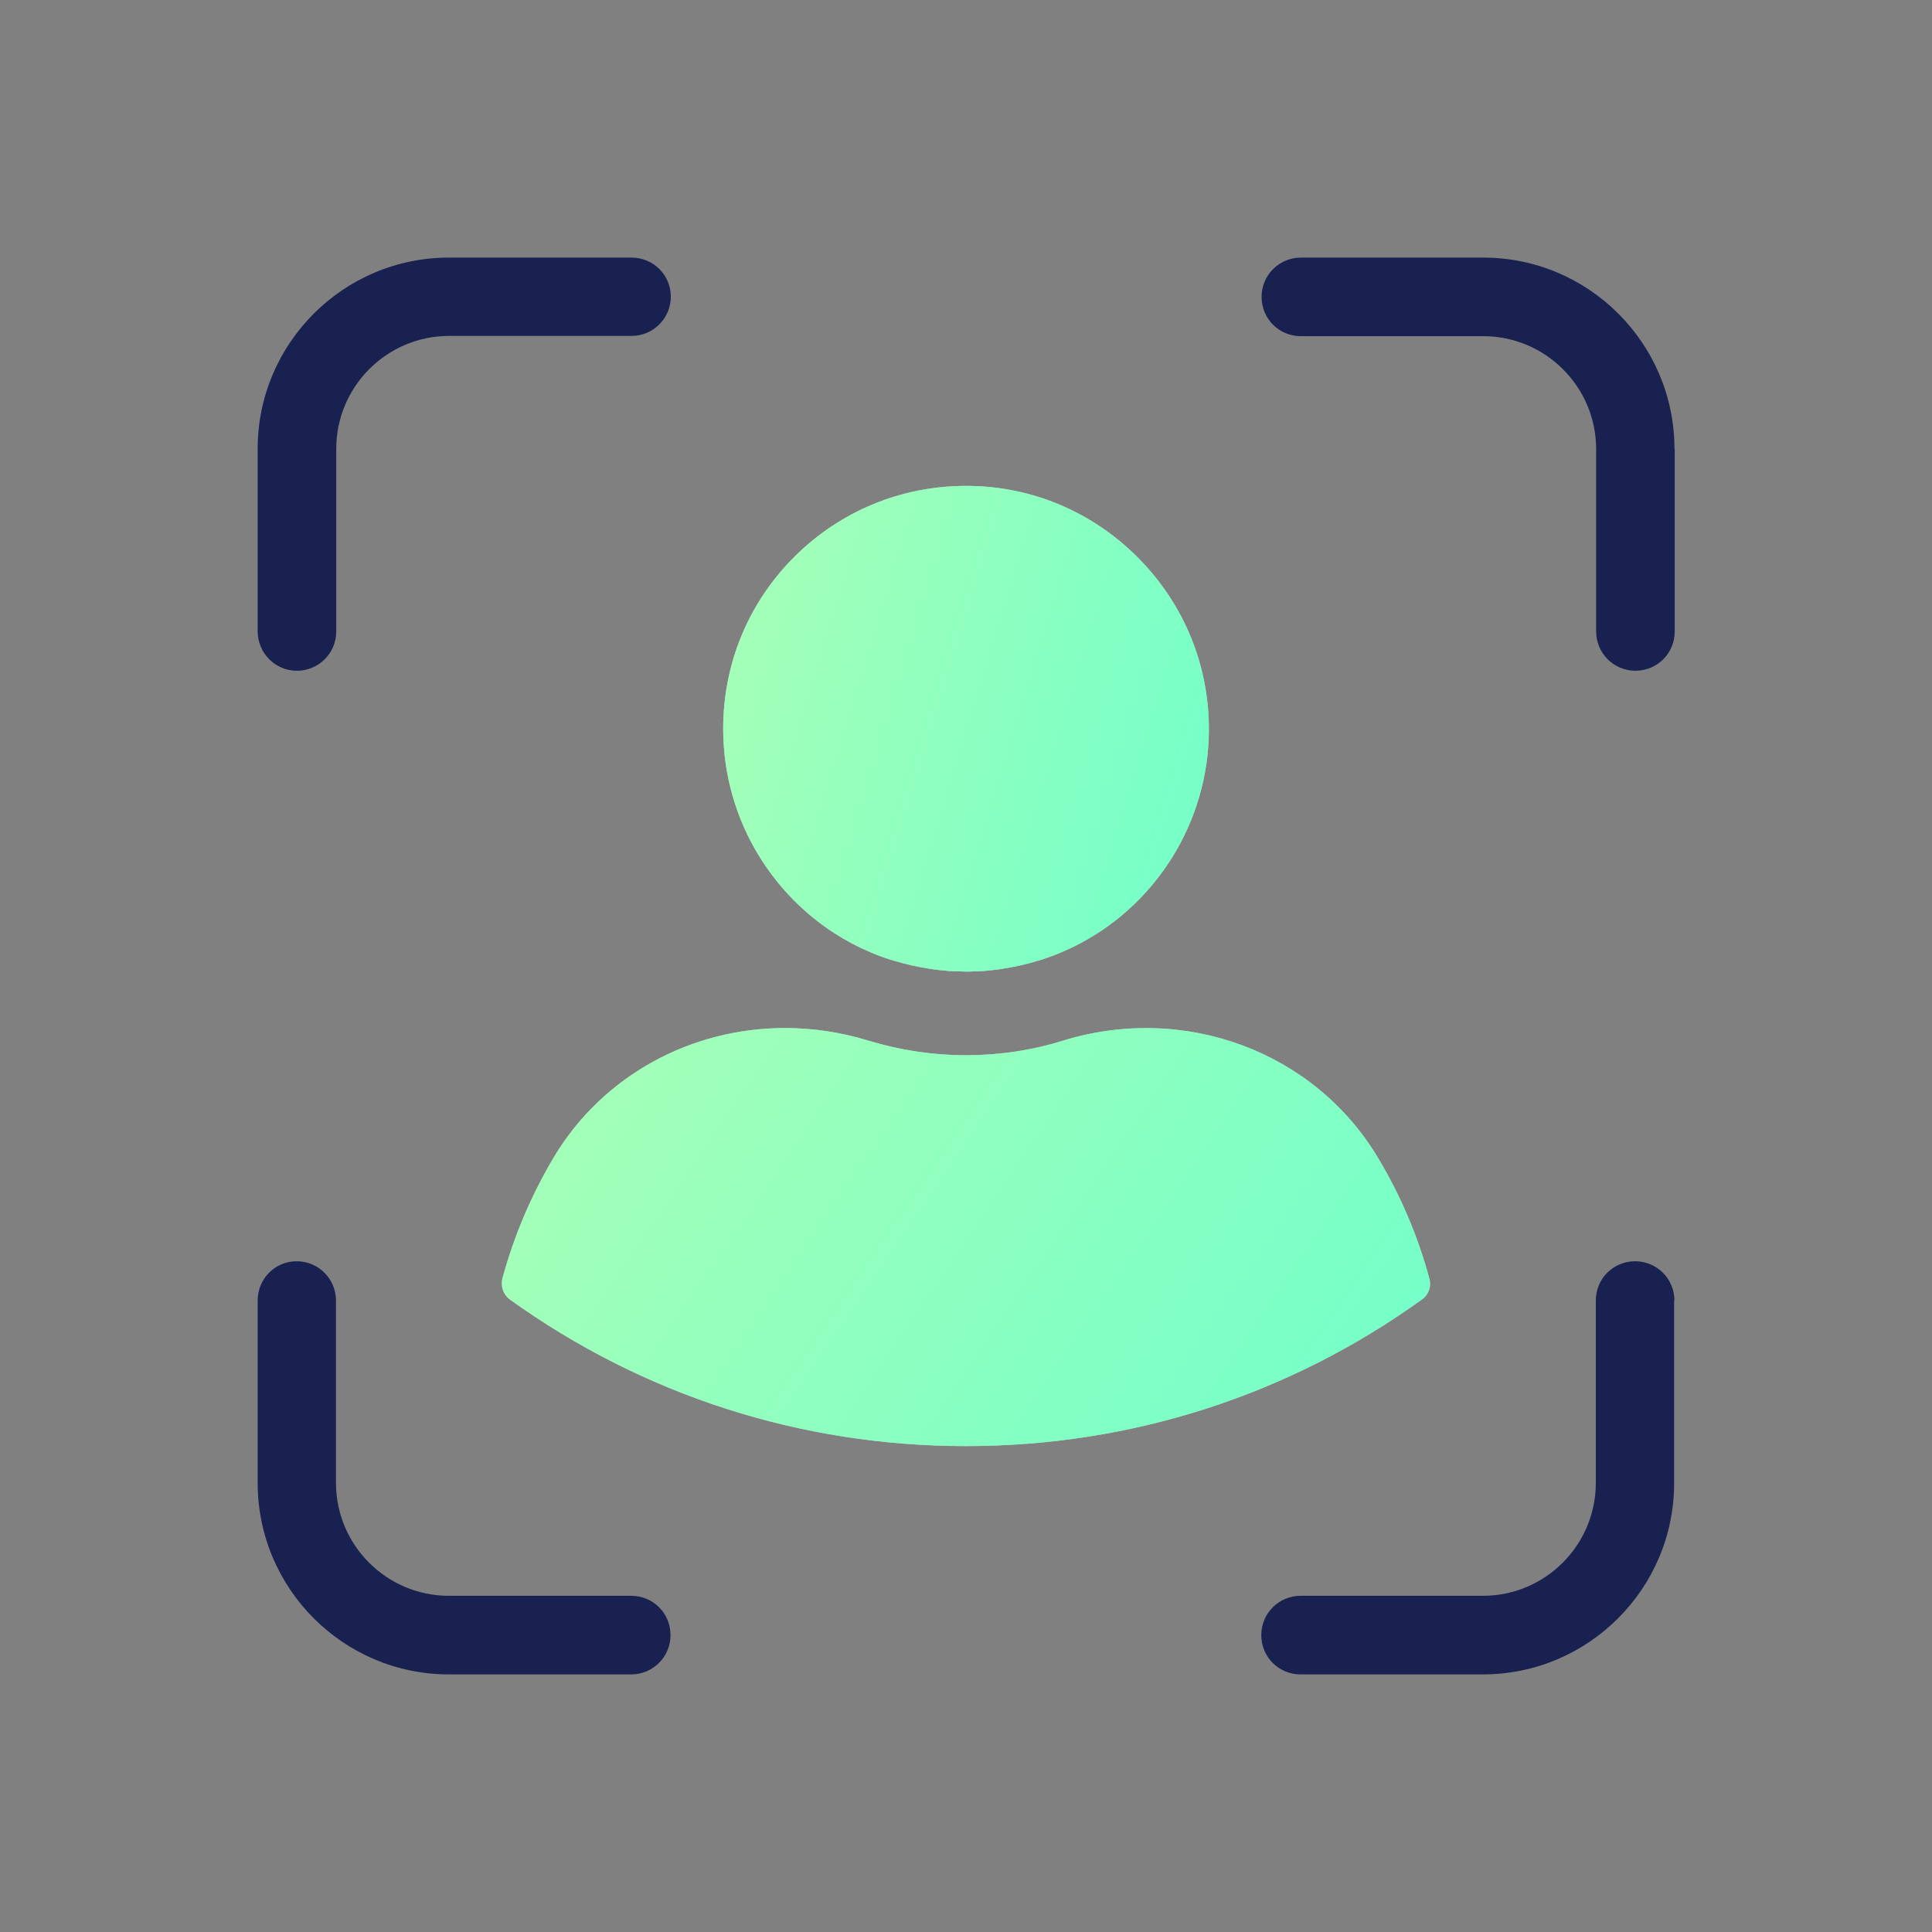
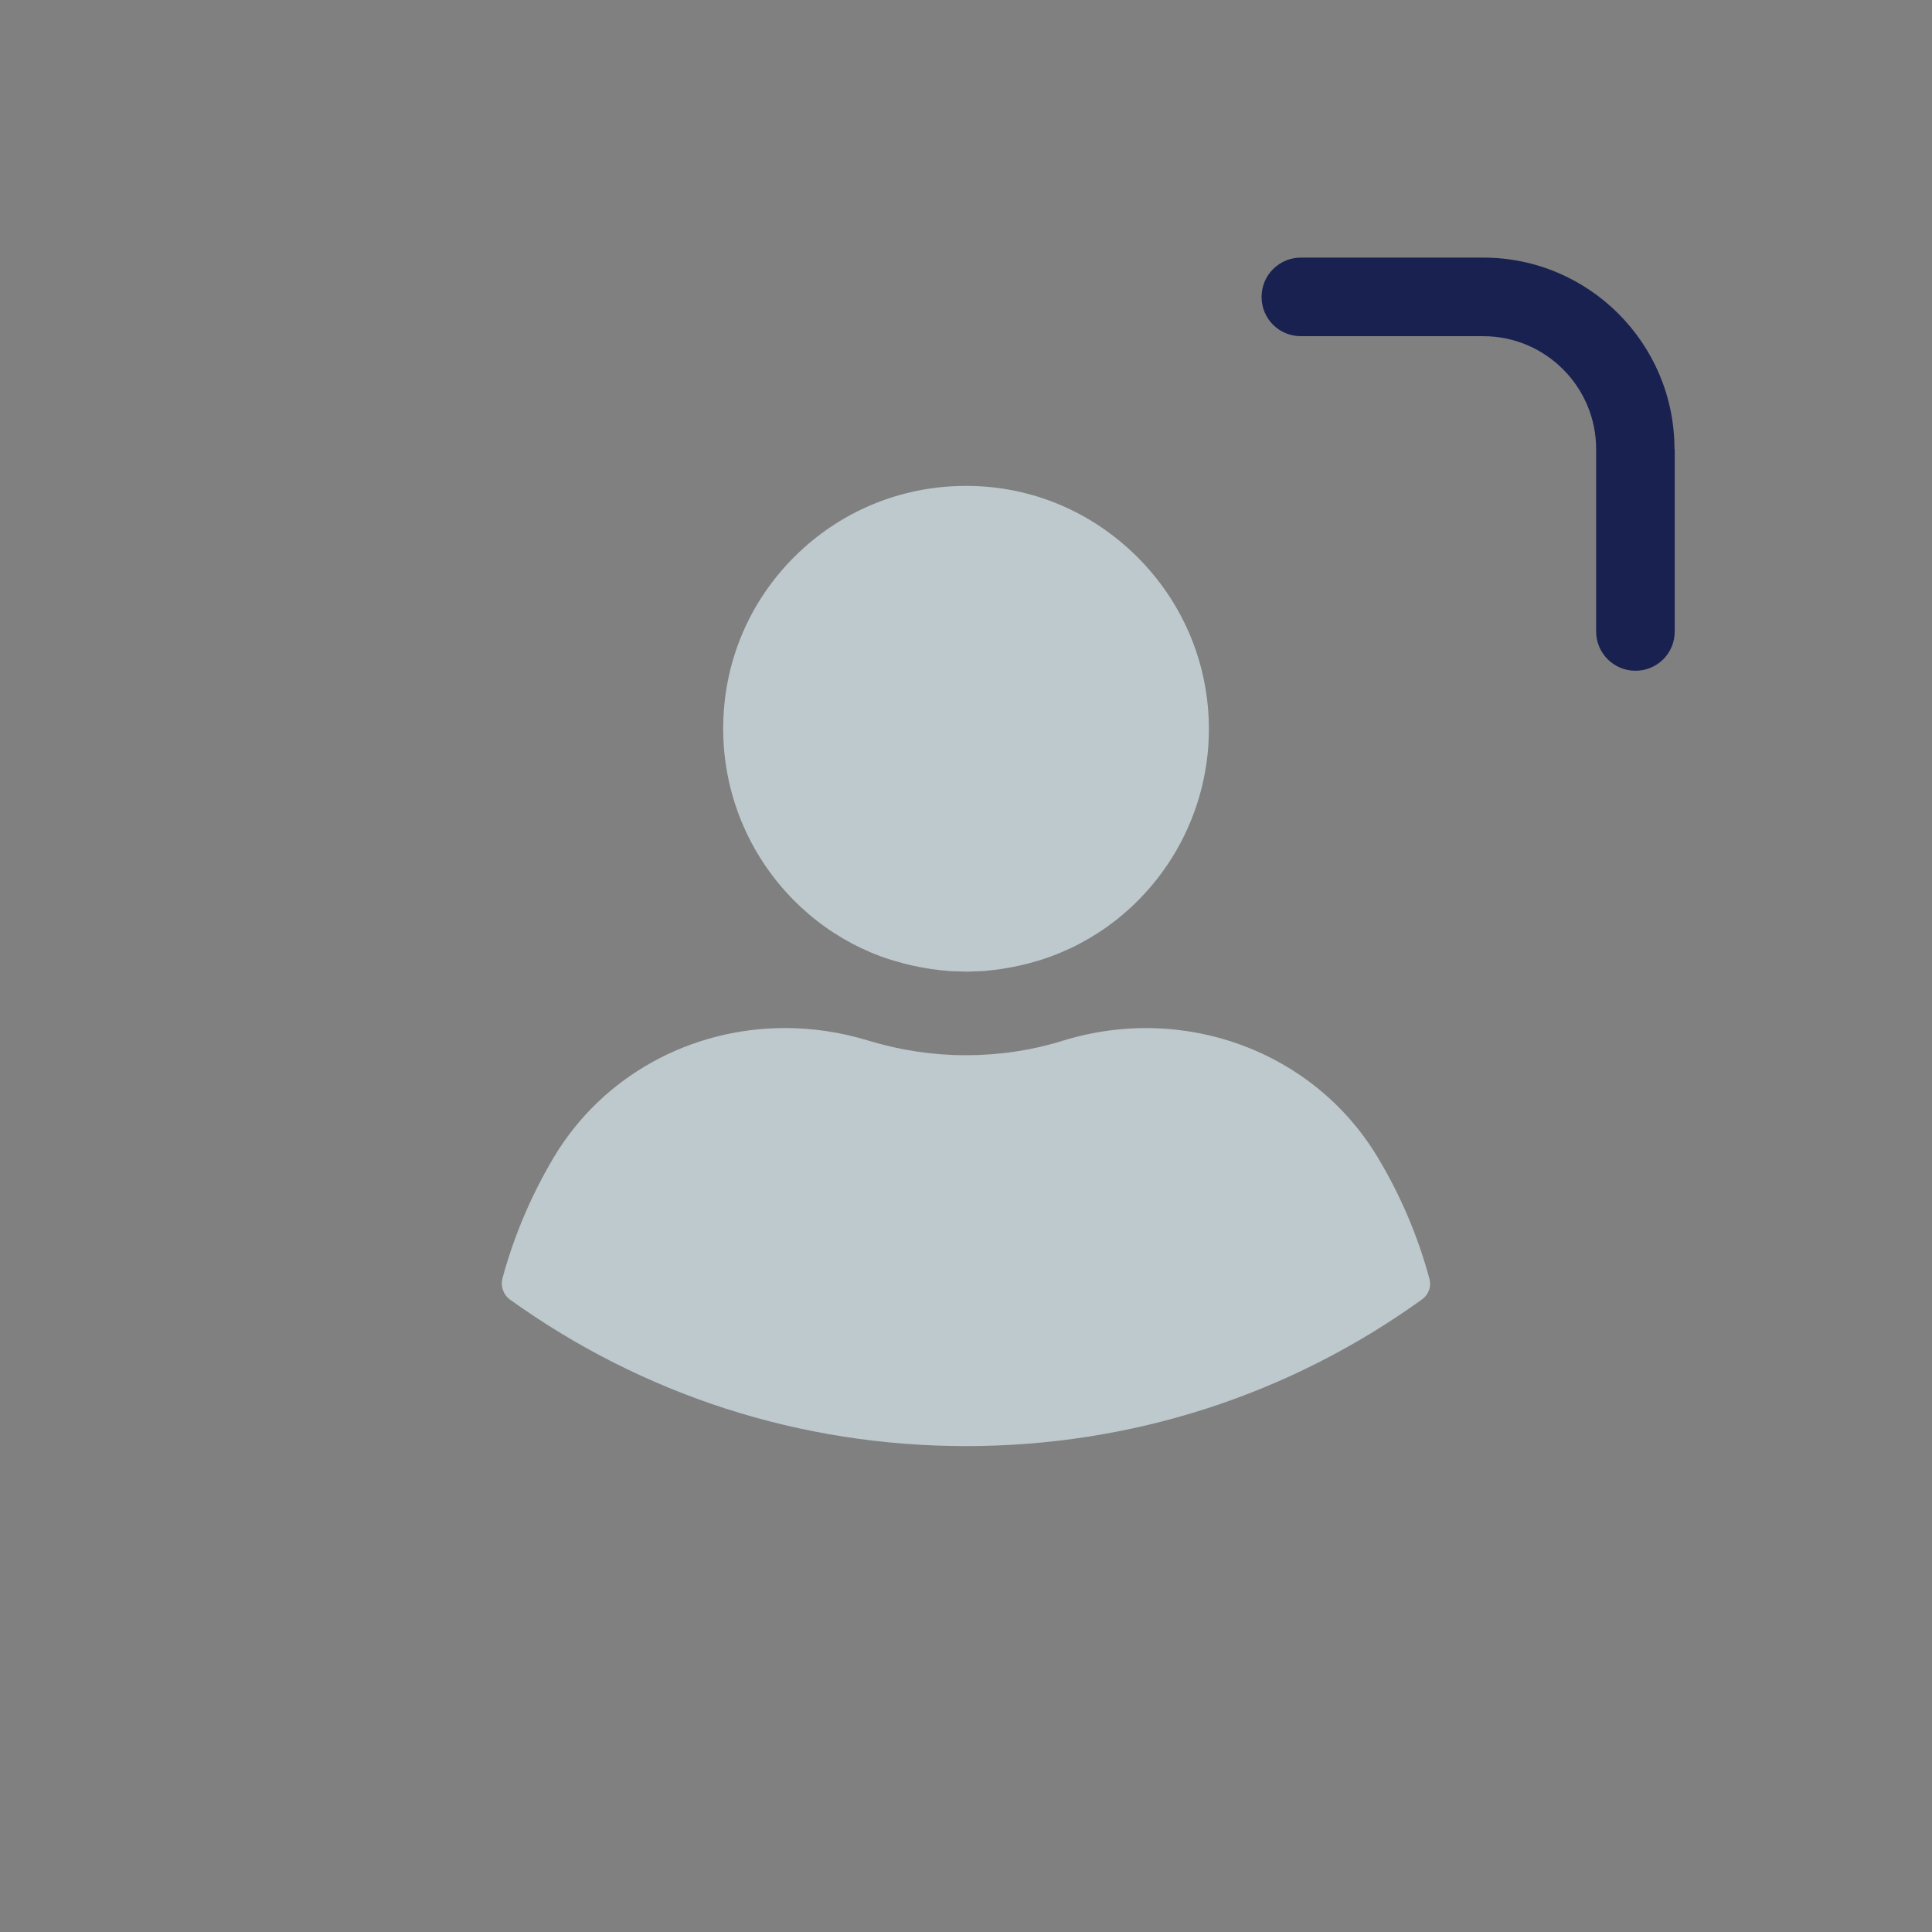
<svg xmlns="http://www.w3.org/2000/svg" width="120" height="120" viewBox="0 0 120 120" fill="none">
  <rect x="0" y="0" width="120" height="120" fill="#808080" stroke="none" />
  <path d="M72.812 53.247C74.28 50.88 75.069 48.164 75.087 45.374C75.106 41.356 73.564 37.557 70.72 34.676C67.875 31.795 64.095 30.198 60.094 30.18C60.058 30.18 60.039 30.18 60.003 30.18C55.984 30.18 52.203 31.739 49.359 34.566C46.496 37.41 44.918 41.209 44.918 45.264C44.918 48.09 45.707 50.861 47.194 53.247C49.12 56.33 52.002 58.551 55.323 59.615C55.397 59.633 55.452 59.652 55.525 59.67C56.241 59.89 56.975 60.056 57.709 60.166C57.727 60.166 57.764 60.166 57.782 60.184L58.223 60.239C58.278 60.239 58.314 60.257 58.369 60.257C58.498 60.276 58.626 60.276 58.755 60.294C58.81 60.294 58.865 60.312 58.92 60.312C59.048 60.312 59.177 60.331 59.305 60.331H59.471C59.654 60.331 59.819 60.349 60.003 60.349C60.186 60.349 60.351 60.349 60.535 60.331H60.7C60.828 60.331 60.957 60.312 61.085 60.312C61.14 60.312 61.196 60.312 61.251 60.294C61.379 60.276 61.508 60.276 61.636 60.257C61.691 60.257 61.728 60.239 61.783 60.239C61.929 60.221 62.076 60.202 62.205 60.184C62.242 60.184 62.26 60.184 62.297 60.166C63.031 60.056 63.765 59.89 64.48 59.67C64.535 59.652 64.609 59.633 64.664 59.615C68.004 58.551 70.885 56.33 72.812 53.247Z" fill="#BDC9CD" />
-   <path d="M72.812 53.247C74.28 50.88 75.069 48.164 75.087 45.374C75.106 41.356 73.564 37.557 70.72 34.676C67.875 31.795 64.095 30.198 60.094 30.18C60.058 30.18 60.039 30.18 60.003 30.18C55.984 30.18 52.203 31.739 49.359 34.566C46.496 37.41 44.918 41.209 44.918 45.264C44.918 48.09 45.707 50.861 47.194 53.247C49.12 56.33 52.002 58.551 55.323 59.615C55.397 59.633 55.452 59.652 55.525 59.67C56.241 59.89 56.975 60.056 57.709 60.166C57.727 60.166 57.764 60.166 57.782 60.184L58.223 60.239C58.278 60.239 58.314 60.257 58.369 60.257C58.498 60.276 58.626 60.276 58.755 60.294C58.81 60.294 58.865 60.312 58.92 60.312C59.048 60.312 59.177 60.331 59.305 60.331H59.471C59.654 60.331 59.819 60.349 60.003 60.349C60.186 60.349 60.351 60.349 60.535 60.331H60.7C60.828 60.331 60.957 60.312 61.085 60.312C61.14 60.312 61.196 60.312 61.251 60.294C61.379 60.276 61.508 60.276 61.636 60.257C61.691 60.257 61.728 60.239 61.783 60.239C61.929 60.221 62.076 60.202 62.205 60.184C62.242 60.184 62.26 60.184 62.297 60.166C63.031 60.056 63.765 59.89 64.48 59.67C64.535 59.652 64.609 59.633 64.664 59.615C68.004 58.551 70.885 56.33 72.812 53.247Z" fill="url(#paint0_linear_1967_608)" />
  <path d="M31.209 79.397C31.08 79.892 31.264 80.406 31.649 80.7C39.944 86.664 49.743 89.82 60.002 89.82C70.26 89.82 80.06 86.664 88.336 80.7C88.74 80.406 88.923 79.892 88.776 79.397C88.061 76.754 86.978 74.222 85.565 71.873C81.601 65.285 73.545 62.312 66.003 64.643C64.057 65.248 62.039 65.542 59.983 65.542C57.928 65.542 55.909 65.23 53.964 64.643C52.239 64.11 50.477 63.853 48.752 63.853C42.935 63.853 37.448 66.79 34.402 71.873C33.007 74.222 31.924 76.754 31.209 79.397Z" fill="#BDC9CD" />
-   <path d="M31.209 79.397C31.08 79.892 31.264 80.406 31.649 80.7C39.944 86.664 49.743 89.82 60.002 89.82C70.26 89.82 80.06 86.664 88.336 80.7C88.74 80.406 88.923 79.892 88.776 79.397C88.061 76.754 86.978 74.222 85.565 71.873C81.601 65.285 73.545 62.312 66.003 64.643C64.057 65.248 62.039 65.542 59.983 65.542C57.928 65.542 55.909 65.23 53.964 64.643C52.239 64.11 50.477 63.853 48.752 63.853C42.935 63.853 37.448 66.79 34.402 71.873C33.007 74.222 31.924 76.754 31.209 79.397Z" fill="url(#paint1_linear_1967_608)" />
-   <path d="M104.001 80.779C104.001 79.439 102.918 78.339 101.56 78.339C100.202 78.339 99.119 79.422 99.119 80.779V92.106C99.119 95.973 95.974 99.118 92.107 99.118H80.78C79.44 99.118 78.34 100.201 78.34 101.559C78.34 102.917 79.423 104 80.78 104H92.107C98.655 104 103.983 98.671 103.983 92.123V80.779H104.001Z" fill="#192150" />
  <path d="M104.003 27.877C104.003 21.328 98.675 16 92.126 16H80.8C79.459 16 78.359 17.083 78.359 18.441C78.359 19.798 79.442 20.881 80.8 20.881H92.126C95.994 20.881 99.139 24.026 99.139 27.894V39.22C99.139 40.561 100.222 41.661 101.579 41.661C102.937 41.661 104.02 40.578 104.02 39.22V27.877H104.003Z" fill="#192150" />
-   <path d="M18.445 41.661C19.785 41.661 20.885 40.578 20.885 39.22V27.877C20.885 24.009 24.03 20.864 27.898 20.864H39.224C40.565 20.864 41.665 19.781 41.665 18.423C41.665 17.066 40.565 16 39.224 16H27.88C21.332 16 16.004 21.328 16.004 27.877V39.203C16.004 40.561 17.087 41.661 18.445 41.661Z" fill="#192150" />
-   <path d="M27.88 104H39.207C40.547 104 41.647 102.917 41.647 101.559C41.647 100.201 40.565 99.118 39.207 99.118H27.88C24.013 99.118 20.868 95.973 20.868 92.106V80.779C20.868 79.439 19.785 78.339 18.427 78.339C17.07 78.339 16.004 79.439 16.004 80.779V92.106C16.004 98.671 21.332 104 27.88 104Z" fill="#192150" />
  <defs>
    <linearGradient id="paint0_linear_1967_608" x1="46.062" y1="32.215" x2="79.626" y2="42.506" gradientUnits="userSpaceOnUse">
      <stop stop-color="#A6FFB7" />
      <stop offset="1" stop-color="#72FFC9" />
    </linearGradient>
    <linearGradient id="paint1_linear_1967_608" x1="33.355" y1="65.606" x2="81.306" y2="98.25" gradientUnits="userSpaceOnUse">
      <stop stop-color="#A6FFB7" />
      <stop offset="1" stop-color="#72FFC9" />
    </linearGradient>
  </defs>
</svg>